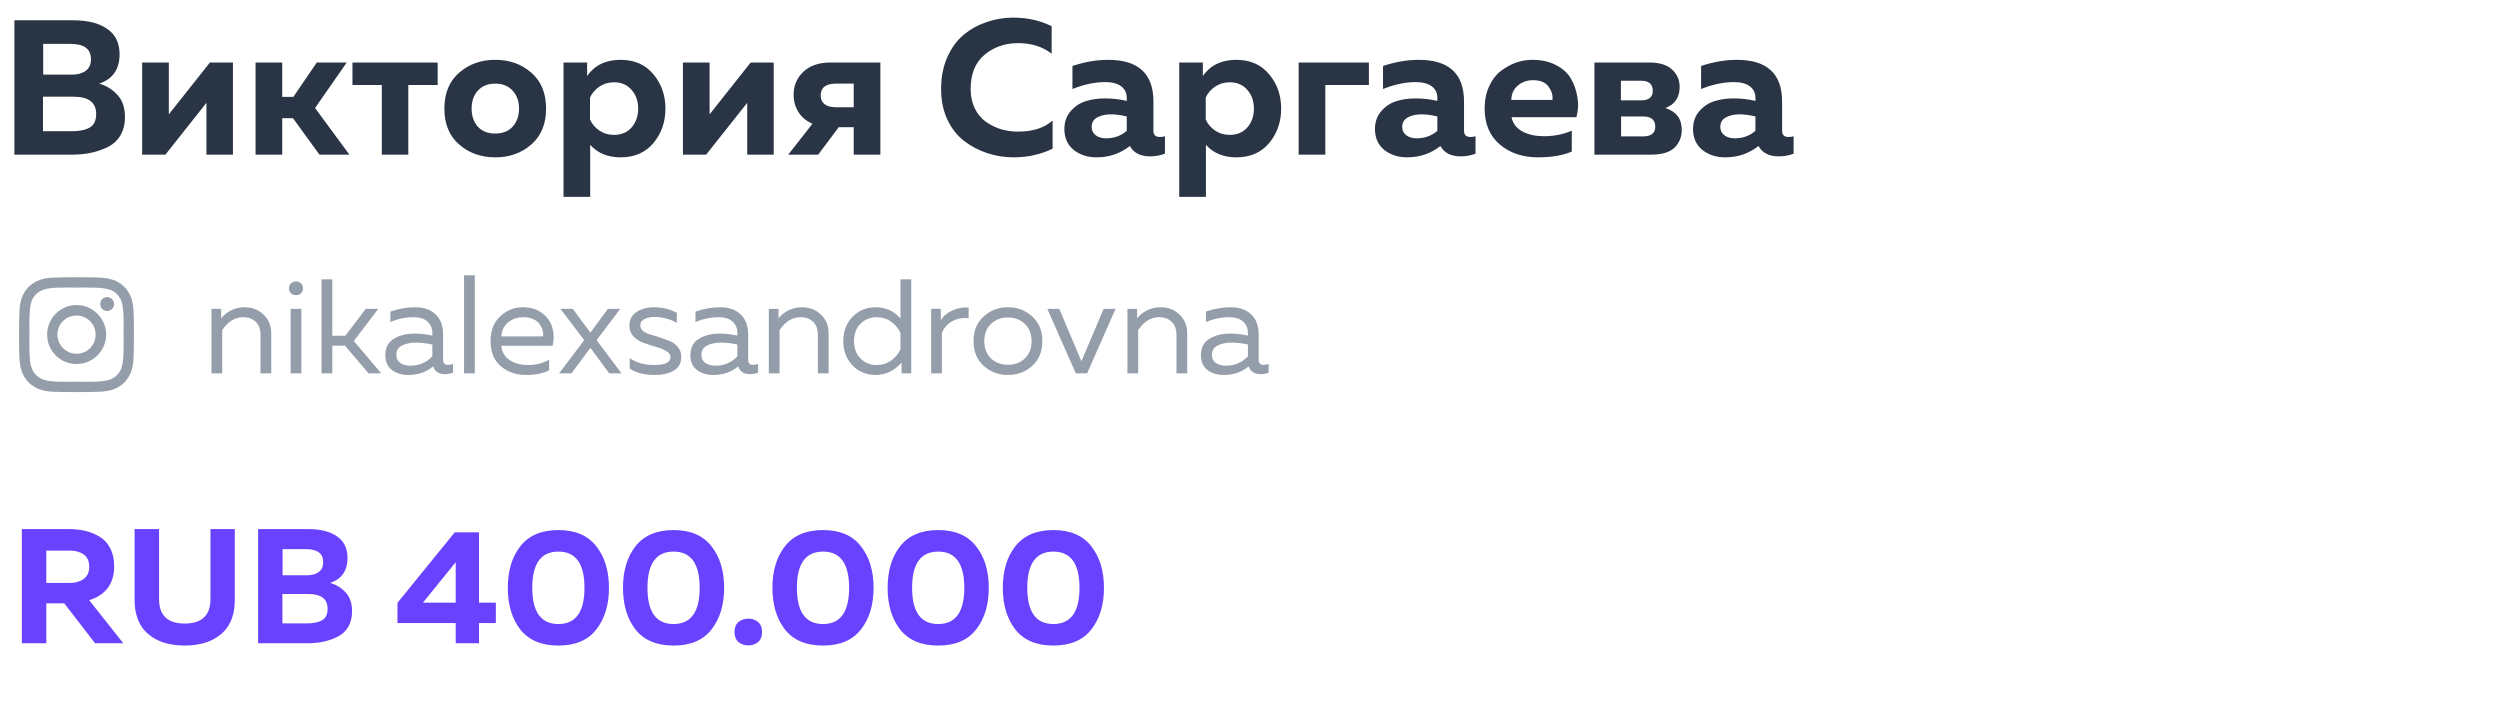
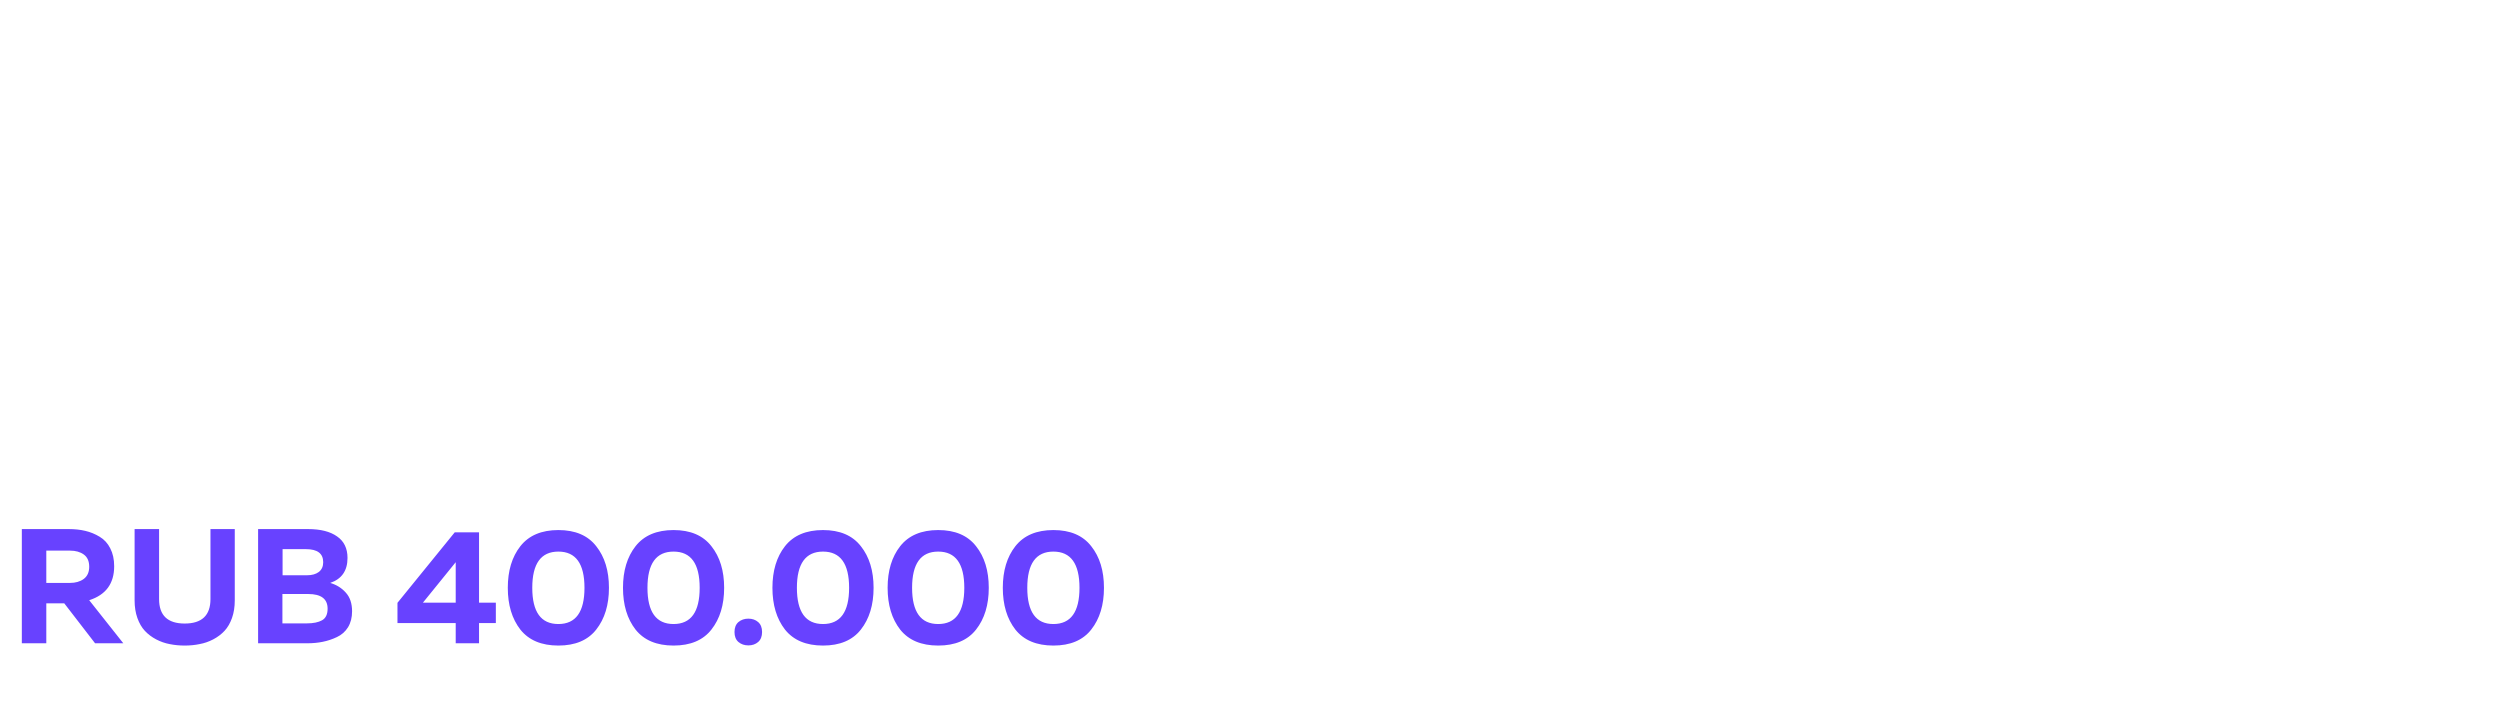
<svg xmlns="http://www.w3.org/2000/svg" width="250" height="71" viewBox="0 0 250 71" fill="none">
  <path d="M4.63 64.328H2.183V52.908H6.882C7.48 52.908 8.029 52.968 8.529 53.087C9.041 53.207 9.519 53.403 9.965 53.675C10.422 53.947 10.775 54.333 11.025 54.833C11.287 55.333 11.417 55.932 11.417 56.628C11.417 58.357 10.585 59.488 8.921 60.021L12.331 64.328H9.508L6.425 60.331H4.63V64.328ZM4.63 55.062V58.292H6.996C7.551 58.292 8.007 58.161 8.366 57.9C8.736 57.628 8.921 57.22 8.921 56.677C8.921 56.122 8.742 55.714 8.383 55.453C8.024 55.192 7.561 55.062 6.996 55.062H4.63ZM21.047 52.908H23.477V60.037C23.477 60.69 23.385 61.277 23.2 61.799C23.015 62.321 22.765 62.751 22.45 63.088C22.134 63.425 21.759 63.708 21.324 63.937C20.889 64.165 20.432 64.323 19.953 64.41C19.486 64.508 18.991 64.556 18.469 64.556C17.947 64.556 17.447 64.508 16.968 64.41C16.5 64.323 16.049 64.165 15.614 63.937C15.179 63.708 14.804 63.425 14.488 63.088C14.173 62.751 13.923 62.321 13.738 61.799C13.553 61.277 13.46 60.69 13.46 60.037V52.908H15.908V59.907C15.908 61.538 16.761 62.354 18.469 62.354C20.187 62.354 21.047 61.538 21.047 59.907V52.908ZM25.81 52.908H30.803C32.053 52.908 33.021 53.153 33.707 53.642C34.403 54.121 34.751 54.839 34.751 55.796C34.751 57.068 34.174 57.9 33.021 58.292C33.652 58.477 34.174 58.803 34.588 59.271C35.001 59.727 35.208 60.347 35.208 61.13C35.208 61.75 35.072 62.283 34.8 62.729C34.528 63.164 34.158 63.491 33.69 63.708C33.233 63.926 32.76 64.083 32.271 64.181C31.792 64.279 31.276 64.328 30.721 64.328H25.81V52.908ZM32.76 60.869C32.76 59.891 32.113 59.401 30.819 59.401H28.241V62.338H30.689C31.33 62.338 31.836 62.234 32.206 62.028C32.575 61.821 32.76 61.435 32.76 60.869ZM32.32 56.22C32.32 55.35 31.744 54.915 30.591 54.915H28.258V57.525H30.721C31.2 57.525 31.586 57.416 31.879 57.199C32.173 56.97 32.32 56.644 32.32 56.22ZM45.473 53.234H47.904V60.266H49.584V62.305H47.904V64.328H45.571V62.305H39.747V60.282L45.473 53.234ZM45.571 60.266V56.22L42.292 60.266H45.571ZM52.036 62.958C51.199 61.881 50.78 60.489 50.78 58.781C50.78 57.074 51.199 55.687 52.036 54.621C52.884 53.544 54.151 53.006 55.837 53.006C57.523 53.006 58.785 53.544 59.622 54.621C60.471 55.687 60.895 57.074 60.895 58.781C60.895 60.489 60.471 61.881 59.622 62.958C58.785 64.024 57.523 64.556 55.837 64.556C54.151 64.556 52.884 64.024 52.036 62.958ZM55.837 62.403C57.578 62.403 58.448 61.196 58.448 58.781C58.448 56.367 57.578 55.159 55.837 55.159C54.097 55.159 53.227 56.367 53.227 58.781C53.227 61.196 54.097 62.403 55.837 62.403ZM63.555 62.958C62.718 61.881 62.299 60.489 62.299 58.781C62.299 57.074 62.718 55.687 63.555 54.621C64.403 53.544 65.67 53.006 67.356 53.006C69.042 53.006 70.304 53.544 71.141 54.621C71.99 55.687 72.414 57.074 72.414 58.781C72.414 60.489 71.99 61.881 71.141 62.958C70.304 64.024 69.042 64.556 67.356 64.556C65.67 64.556 64.403 64.024 63.555 62.958ZM67.356 62.403C69.097 62.403 69.967 61.196 69.967 58.781C69.967 56.367 69.097 55.159 67.356 55.159C65.616 55.159 64.746 56.367 64.746 58.781C64.746 61.196 65.616 62.403 67.356 62.403ZM75.816 62.207C76.077 62.436 76.207 62.767 76.207 63.202C76.207 63.638 76.077 63.969 75.816 64.198C75.555 64.426 75.228 64.54 74.837 64.54C74.445 64.54 74.114 64.426 73.842 64.198C73.581 63.969 73.45 63.638 73.45 63.202C73.45 62.767 73.581 62.436 73.842 62.207C74.114 61.979 74.445 61.865 74.837 61.865C75.228 61.865 75.555 61.979 75.816 62.207ZM78.499 62.958C77.662 61.881 77.243 60.489 77.243 58.781C77.243 57.074 77.662 55.687 78.499 54.621C79.348 53.544 80.615 53.006 82.301 53.006C83.986 53.006 85.248 53.544 86.086 54.621C86.934 55.687 87.358 57.074 87.358 58.781C87.358 60.489 86.934 61.881 86.086 62.958C85.248 64.024 83.986 64.556 82.301 64.556C80.615 64.556 79.348 64.024 78.499 62.958ZM82.301 62.403C84.041 62.403 84.911 61.196 84.911 58.781C84.911 56.367 84.041 55.159 82.301 55.159C80.56 55.159 79.69 56.367 79.69 58.781C79.69 61.196 80.56 62.403 82.301 62.403ZM90.018 62.958C89.181 61.881 88.762 60.489 88.762 58.781C88.762 57.074 89.181 55.687 90.018 54.621C90.867 53.544 92.134 53.006 93.82 53.006C95.505 53.006 96.767 53.544 97.605 54.621C98.453 55.687 98.877 57.074 98.877 58.781C98.877 60.489 98.453 61.881 97.605 62.958C96.767 64.024 95.505 64.556 93.82 64.556C92.134 64.556 90.867 64.024 90.018 62.958ZM93.82 62.403C95.56 62.403 96.43 61.196 96.43 58.781C96.43 56.367 95.56 55.159 93.82 55.159C92.079 55.159 91.209 56.367 91.209 58.781C91.209 61.196 92.079 62.403 93.82 62.403ZM101.537 62.958C100.7 61.881 100.281 60.489 100.281 58.781C100.281 57.074 100.7 55.687 101.537 54.621C102.386 53.544 103.653 53.006 105.338 53.006C107.024 53.006 108.286 53.544 109.123 54.621C109.972 55.687 110.396 57.074 110.396 58.781C110.396 60.489 109.972 61.881 109.123 62.958C108.286 64.024 107.024 64.556 105.338 64.556C103.653 64.556 102.386 64.024 101.537 62.958ZM105.338 62.403C107.079 62.403 107.949 61.196 107.949 58.781C107.949 56.367 107.079 55.159 105.338 55.159C103.598 55.159 102.728 56.367 102.728 58.781C102.728 61.196 103.598 62.403 105.338 62.403Z" fill="#6842FF" />
-   <path d="M1.44 2.029H7.313C8.784 2.029 9.923 2.317 10.729 2.893C11.548 3.456 11.958 4.301 11.958 5.427C11.958 6.924 11.279 7.903 9.923 8.363C10.665 8.581 11.279 8.965 11.766 9.515C12.252 10.052 12.495 10.782 12.495 11.703C12.495 12.432 12.335 13.059 12.015 13.584C11.695 14.096 11.26 14.48 10.71 14.736C10.173 14.991 9.616 15.177 9.04 15.292C8.477 15.407 7.869 15.465 7.217 15.465H1.44V2.029ZM9.616 11.396C9.616 10.244 8.855 9.668 7.332 9.668H4.299V13.123H7.178C7.933 13.123 8.528 13.002 8.963 12.759C9.398 12.515 9.616 12.061 9.616 11.396ZM9.098 5.926C9.098 4.902 8.42 4.39 7.063 4.39H4.319V7.461H7.217C7.78 7.461 8.234 7.333 8.58 7.077C8.925 6.809 9.098 6.425 9.098 5.926ZM16.538 15.465H14.216V6.252H16.883V11.434L20.991 6.252H23.294V15.465H20.645V10.283L16.538 15.465ZM28.223 15.465H25.555V6.252H28.223V9.688H29.337L31.678 6.252H34.672L31.506 10.801L34.941 15.465H31.947L29.298 11.818H28.223V15.465ZM40.831 15.465H38.182V8.498H35.245V6.252H43.767V8.498H40.831V15.465ZM45.915 14.448C44.93 13.59 44.437 12.394 44.437 10.858C44.437 9.323 44.93 8.127 45.915 7.269C46.9 6.412 48.103 5.983 49.523 5.983C50.956 5.983 52.159 6.412 53.132 7.269C54.117 8.127 54.609 9.323 54.609 10.858C54.609 12.394 54.117 13.59 53.132 14.448C52.159 15.305 50.956 15.734 49.523 15.734C48.103 15.734 46.9 15.305 45.915 14.448ZM51.27 12.663C51.692 12.189 51.903 11.588 51.903 10.858C51.903 10.129 51.692 9.534 51.27 9.073C50.848 8.6 50.265 8.363 49.523 8.363C48.781 8.363 48.199 8.6 47.777 9.073C47.367 9.534 47.162 10.129 47.162 10.858C47.162 11.588 47.367 12.189 47.777 12.663C48.199 13.123 48.781 13.354 49.523 13.354C50.265 13.354 50.848 13.123 51.27 12.663ZM58.712 7.595C59.467 6.521 60.58 5.983 62.052 5.983C63.447 5.983 64.541 6.463 65.334 7.423C66.14 8.37 66.543 9.515 66.543 10.858C66.543 12.202 66.14 13.354 65.334 14.313C64.541 15.26 63.447 15.734 62.052 15.734C60.785 15.734 59.774 15.318 59.019 14.486V19.687H56.351V6.252H58.712V7.595ZM63.165 12.739C63.6 12.227 63.818 11.601 63.818 10.858C63.818 10.116 63.6 9.496 63.165 8.997C62.73 8.485 62.141 8.229 61.399 8.229C60.849 8.229 60.356 8.376 59.921 8.67C59.499 8.965 59.192 9.329 59 9.764V11.952C59.192 12.387 59.499 12.752 59.921 13.046C60.356 13.341 60.849 13.488 61.399 13.488C62.141 13.488 62.73 13.238 63.165 12.739ZM70.614 15.465H68.291V6.252H70.959V11.434L75.066 6.252H77.37V15.465H74.721V10.283L70.614 15.465ZM81.819 15.465H78.825L81.243 12.375C80.629 12.106 80.162 11.716 79.842 11.204C79.522 10.692 79.362 10.116 79.362 9.476C79.362 8.568 79.682 7.807 80.322 7.192C80.975 6.565 81.883 6.252 83.047 6.252H88.038V15.465H85.37V12.72H83.873L81.819 15.465ZM82.069 9.553C82.069 9.924 82.197 10.212 82.453 10.417C82.721 10.622 83.099 10.724 83.585 10.724H85.37V8.363H83.585C82.574 8.363 82.069 8.76 82.069 9.553ZM94.11 8.901C94.11 7.723 94.314 6.668 94.724 5.734C95.146 4.787 95.696 4.032 96.374 3.469C97.065 2.906 97.833 2.484 98.678 2.202C99.522 1.908 100.405 1.761 101.326 1.761C102.734 1.761 104.013 2.049 105.165 2.624V5.369C104.257 4.665 103.137 4.313 101.806 4.313C100.501 4.313 99.381 4.704 98.447 5.484C97.526 6.252 97.065 7.391 97.065 8.901C97.065 9.617 97.2 10.257 97.468 10.82C97.737 11.37 98.095 11.812 98.543 12.144C99.004 12.477 99.509 12.733 100.06 12.912C100.623 13.078 101.205 13.162 101.806 13.162C103.29 13.162 104.442 12.79 105.261 12.048V14.87C104.071 15.446 102.772 15.734 101.365 15.734C100.443 15.734 99.561 15.593 98.716 15.311C97.871 15.03 97.097 14.62 96.394 14.083C95.703 13.546 95.146 12.829 94.724 11.933C94.314 11.037 94.11 10.027 94.11 8.901ZM115.343 13.085C115.343 13.494 115.561 13.699 115.996 13.699C116.175 13.699 116.341 13.673 116.495 13.622V15.369C116.009 15.548 115.516 15.638 115.017 15.638C114.045 15.638 113.366 15.292 112.983 14.601C112.023 15.356 110.916 15.734 109.662 15.734C108.754 15.734 107.986 15.484 107.359 14.985C106.745 14.473 106.438 13.782 106.438 12.912C106.438 12.183 106.655 11.575 107.09 11.089C107.525 10.602 108.031 10.276 108.606 10.11C109.182 9.931 109.809 9.841 110.487 9.841C111.242 9.841 111.972 9.924 112.675 10.091V9.764C112.675 9.291 112.49 8.913 112.119 8.632C111.748 8.35 111.21 8.21 110.507 8.21C109.483 8.21 108.395 8.44 107.244 8.901V6.597C108.472 6.188 109.662 5.983 110.814 5.983C113.833 5.983 115.343 7.372 115.343 10.148V13.085ZM111.102 11.434C110.551 11.434 110.091 11.537 109.72 11.741C109.349 11.946 109.163 12.266 109.163 12.701C109.163 13.034 109.297 13.309 109.566 13.526C109.848 13.731 110.193 13.833 110.603 13.833C111.409 13.833 112.1 13.584 112.675 13.085V11.645C112.087 11.505 111.562 11.434 111.102 11.434ZM120.285 7.595C121.04 6.521 122.153 5.983 123.625 5.983C125.02 5.983 126.114 6.463 126.907 7.423C127.713 8.37 128.116 9.515 128.116 10.858C128.116 12.202 127.713 13.354 126.907 14.313C126.114 15.26 125.02 15.734 123.625 15.734C122.358 15.734 121.347 15.318 120.592 14.486V19.687H117.924V6.252H120.285V7.595ZM124.738 12.739C125.173 12.227 125.391 11.601 125.391 10.858C125.391 10.116 125.173 9.496 124.738 8.997C124.303 8.485 123.714 8.229 122.972 8.229C122.422 8.229 121.929 8.376 121.494 8.67C121.072 8.965 120.765 9.329 120.573 9.764V11.952C120.765 12.387 121.072 12.752 121.494 13.046C121.929 13.341 122.422 13.488 122.972 13.488C123.714 13.488 124.303 13.238 124.738 12.739ZM132.532 15.465H129.864V6.252H136.889V8.498H132.532V15.465ZM146.402 13.085C146.402 13.494 146.619 13.699 147.054 13.699C147.233 13.699 147.4 13.673 147.553 13.622V15.369C147.067 15.548 146.574 15.638 146.075 15.638C145.103 15.638 144.425 15.292 144.041 14.601C143.081 15.356 141.974 15.734 140.72 15.734C139.812 15.734 139.044 15.484 138.417 14.985C137.803 14.473 137.496 13.782 137.496 12.912C137.496 12.183 137.713 11.575 138.148 11.089C138.583 10.602 139.089 10.276 139.665 10.11C140.241 9.931 140.867 9.841 141.546 9.841C142.301 9.841 143.03 9.924 143.734 10.091V9.764C143.734 9.291 143.548 8.913 143.177 8.632C142.806 8.35 142.269 8.21 141.565 8.21C140.541 8.21 139.454 8.44 138.302 8.901V6.597C139.53 6.188 140.72 5.983 141.872 5.983C144.892 5.983 146.402 7.372 146.402 10.148V13.085ZM142.16 11.434C141.61 11.434 141.149 11.537 140.778 11.741C140.407 11.946 140.221 12.266 140.221 12.701C140.221 13.034 140.356 13.309 140.624 13.526C140.906 13.731 141.251 13.833 141.661 13.833C142.467 13.833 143.158 13.584 143.734 13.085V11.645C143.145 11.505 142.621 11.434 142.16 11.434ZM148.464 10.858C148.464 10.027 148.612 9.291 148.906 8.651C149.2 7.999 149.584 7.487 150.058 7.116C150.544 6.745 151.049 6.463 151.574 6.271C152.111 6.079 152.655 5.983 153.205 5.983C154.127 5.983 154.92 6.156 155.585 6.501C156.263 6.847 156.763 7.295 157.082 7.845C157.402 8.382 157.62 8.997 157.735 9.688C157.863 10.366 157.831 11.044 157.639 11.722H151.152C151.292 12.362 151.663 12.842 152.265 13.162C152.866 13.469 153.576 13.622 154.395 13.622C155.406 13.622 156.334 13.437 157.178 13.066V15.158C156.27 15.542 155.144 15.734 153.8 15.734C152.265 15.734 150.992 15.305 149.981 14.448C148.97 13.59 148.464 12.394 148.464 10.858ZM155.24 9.995C155.304 9.572 155.182 9.137 154.875 8.69C154.568 8.242 154.043 8.018 153.301 8.018C152.713 8.018 152.207 8.197 151.785 8.555C151.363 8.901 151.145 9.38 151.132 9.995H155.24ZM165.085 15.465H159.442V6.252H164.931C165.955 6.252 166.716 6.489 167.215 6.962C167.714 7.423 167.964 7.999 167.964 8.69C167.964 9.739 167.49 10.443 166.543 10.801C167.631 11.159 168.175 11.882 168.175 12.97C168.175 13.699 167.932 14.3 167.445 14.774C166.959 15.235 166.172 15.465 165.085 15.465ZM162.11 11.645V13.642H164.298C165.117 13.642 165.526 13.315 165.526 12.663C165.526 11.984 165.117 11.645 164.298 11.645H162.11ZM162.09 8.075V10.033H164.125C164.893 10.033 165.277 9.713 165.277 9.073C165.277 8.408 164.886 8.075 164.106 8.075H162.09ZM178.21 13.085C178.21 13.494 178.427 13.699 178.862 13.699C179.041 13.699 179.208 13.673 179.361 13.622V15.369C178.875 15.548 178.382 15.638 177.883 15.638C176.911 15.638 176.233 15.292 175.849 14.601C174.889 15.356 173.782 15.734 172.528 15.734C171.62 15.734 170.852 15.484 170.225 14.985C169.611 14.473 169.304 13.782 169.304 12.912C169.304 12.183 169.521 11.575 169.956 11.089C170.392 10.602 170.897 10.276 171.473 10.11C172.049 9.931 172.676 9.841 173.354 9.841C174.109 9.841 174.838 9.924 175.542 10.091V9.764C175.542 9.291 175.356 8.913 174.985 8.632C174.614 8.35 174.077 8.21 173.373 8.21C172.349 8.21 171.262 8.44 170.11 8.901V6.597C171.338 6.188 172.528 5.983 173.68 5.983C176.7 5.983 178.21 7.372 178.21 10.148V13.085ZM173.968 11.434C173.418 11.434 172.957 11.537 172.586 11.741C172.215 11.946 172.029 12.266 172.029 12.701C172.029 13.034 172.164 13.309 172.432 13.526C172.714 13.731 173.059 13.833 173.469 13.833C174.275 13.833 174.966 13.584 175.542 13.085V11.645C174.953 11.505 174.429 11.434 173.968 11.434Z" fill="#293444" />
-   <path d="M22.115 31.841C22.348 31.527 22.67 31.263 23.082 31.048C23.503 30.833 23.955 30.726 24.439 30.726C25.218 30.726 25.859 30.972 26.36 31.465C26.871 31.948 27.126 32.58 27.126 33.359V37.336H26.051V33.493C26.051 32.911 25.89 32.472 25.568 32.177C25.254 31.872 24.838 31.72 24.318 31.72C23.494 31.72 22.795 32.15 22.222 33.01V37.336H21.147V30.887H22.115V31.841ZM30.134 37.336H29.06V30.887H30.134V37.336ZM30.094 28.334C30.229 28.451 30.296 28.616 30.296 28.831C30.296 29.046 30.229 29.216 30.094 29.342C29.96 29.458 29.794 29.517 29.597 29.517C29.4 29.517 29.234 29.458 29.1 29.342C28.966 29.216 28.898 29.046 28.898 28.831C28.898 28.616 28.966 28.451 29.1 28.334C29.234 28.209 29.4 28.146 29.597 28.146C29.794 28.146 29.96 28.209 30.094 28.334ZM38.121 37.336H36.858L34.493 34.568H33.23V37.336H32.156V27.931H33.23V33.574H34.534L36.576 30.887H37.825L35.38 34.098L38.121 37.336ZM44.31 35.992C44.31 36.324 44.476 36.489 44.807 36.489C44.95 36.489 45.116 36.458 45.304 36.395V37.269C45.035 37.367 44.767 37.417 44.498 37.417C43.88 37.417 43.486 37.157 43.316 36.637C42.626 37.211 41.788 37.497 40.803 37.497C40.176 37.497 39.639 37.331 39.191 37C38.752 36.66 38.533 36.172 38.533 35.536C38.533 34.774 38.815 34.223 39.379 33.883C39.952 33.534 40.642 33.359 41.448 33.359C42.039 33.359 42.635 33.426 43.235 33.561V33.332C43.235 32.84 43.074 32.45 42.751 32.163C42.429 31.868 41.977 31.72 41.394 31.72C40.579 31.72 39.795 31.881 39.043 32.204V31.156C39.885 30.869 40.705 30.726 41.502 30.726C42.38 30.726 43.065 30.963 43.557 31.438C44.059 31.904 44.31 32.58 44.31 33.467V35.992ZM39.634 35.482C39.634 35.84 39.769 36.113 40.037 36.301C40.315 36.48 40.647 36.57 41.032 36.57C41.918 36.57 42.653 36.257 43.235 35.63V34.447C42.626 34.322 42.08 34.259 41.596 34.259C41.05 34.259 40.584 34.358 40.199 34.555C39.822 34.743 39.634 35.052 39.634 35.482ZM46.405 27.528H47.48V37.336H46.405V27.528ZM49.057 34.111C49.057 33.054 49.38 32.226 50.025 31.626C50.679 31.026 51.427 30.726 52.269 30.726C53.057 30.726 53.706 30.923 54.217 31.317C54.736 31.711 55.077 32.199 55.238 32.781C55.399 33.355 55.408 33.955 55.265 34.582H50.132C50.195 35.218 50.477 35.697 50.979 36.019C51.48 36.342 52.085 36.503 52.793 36.503C53.581 36.503 54.288 36.328 54.915 35.979V37.027C54.315 37.34 53.554 37.497 52.631 37.497C51.61 37.497 50.759 37.206 50.079 36.624C49.398 36.042 49.057 35.204 49.057 34.111ZM54.311 33.641C54.338 33.453 54.324 33.256 54.27 33.05C54.217 32.844 54.118 32.638 53.975 32.432C53.841 32.226 53.63 32.056 53.343 31.921C53.057 31.787 52.721 31.72 52.336 31.72C51.754 31.72 51.248 31.89 50.818 32.23C50.397 32.571 50.168 33.041 50.132 33.641H54.311ZM60.788 30.887H62.024L59.659 34.017L62.158 37.336H60.922L59.041 34.783L57.147 37.336H55.91L58.423 34.017L56.045 30.887H57.281L59.041 33.265L60.788 30.887ZM62.941 32.58C62.941 31.962 63.178 31.5 63.653 31.196C64.136 30.882 64.719 30.726 65.399 30.726C66.232 30.726 66.994 30.909 67.683 31.276V32.298C67.415 32.118 67.074 31.975 66.662 31.868C66.25 31.751 65.852 31.693 65.467 31.693C65.072 31.693 64.732 31.765 64.445 31.908C64.168 32.042 64.029 32.257 64.029 32.553C64.029 32.768 64.127 32.956 64.325 33.117C64.531 33.27 64.786 33.386 65.09 33.467C65.395 33.547 65.722 33.65 66.071 33.776C66.429 33.892 66.761 34.017 67.065 34.152C67.37 34.277 67.621 34.474 67.818 34.743C68.024 35.003 68.127 35.316 68.127 35.683C68.127 36.31 67.876 36.772 67.374 37.067C66.873 37.354 66.237 37.497 65.467 37.497C64.454 37.497 63.621 37.287 62.968 36.866V35.818C63.648 36.275 64.463 36.503 65.413 36.503C66.506 36.503 67.052 36.239 67.052 35.71C67.052 35.468 66.909 35.267 66.622 35.106C66.344 34.935 66.004 34.797 65.601 34.689C65.198 34.573 64.795 34.443 64.392 34.3C63.989 34.156 63.644 33.941 63.357 33.655C63.08 33.368 62.941 33.01 62.941 32.58ZM74.815 35.992C74.815 36.324 74.981 36.489 75.312 36.489C75.456 36.489 75.621 36.458 75.809 36.395V37.269C75.541 37.367 75.272 37.417 75.003 37.417C74.385 37.417 73.991 37.157 73.821 36.637C73.131 37.211 72.294 37.497 71.309 37.497C70.682 37.497 70.144 37.331 69.696 37C69.257 36.66 69.038 36.172 69.038 35.536C69.038 34.774 69.32 34.223 69.884 33.883C70.458 33.534 71.147 33.359 71.954 33.359C72.545 33.359 73.14 33.426 73.74 33.561V33.332C73.74 32.84 73.579 32.45 73.257 32.163C72.934 31.868 72.482 31.72 71.9 31.72C71.085 31.72 70.301 31.881 69.549 32.204V31.156C70.391 30.869 71.21 30.726 72.007 30.726C72.885 30.726 73.57 30.963 74.063 31.438C74.564 31.904 74.815 32.58 74.815 33.467V35.992ZM70.14 35.482C70.14 35.84 70.274 36.113 70.543 36.301C70.82 36.48 71.152 36.57 71.537 36.57C72.424 36.57 73.158 36.257 73.74 35.63V34.447C73.131 34.322 72.585 34.259 72.101 34.259C71.555 34.259 71.089 34.358 70.704 34.555C70.328 34.743 70.14 35.052 70.14 35.482ZM77.851 31.841C78.084 31.527 78.406 31.263 78.818 31.048C79.239 30.833 79.692 30.726 80.175 30.726C80.954 30.726 81.595 30.972 82.097 31.465C82.607 31.948 82.862 32.58 82.862 33.359V37.336H81.787V33.493C81.787 32.911 81.626 32.472 81.304 32.177C80.99 31.872 80.574 31.72 80.054 31.72C79.23 31.72 78.532 32.15 77.958 33.01V37.336H76.884V30.887H77.851V31.841ZM90.049 27.931H91.124V37.336H90.157V36.261C89.431 37.085 88.562 37.497 87.55 37.497C86.628 37.497 85.857 37.175 85.239 36.53C84.63 35.885 84.326 35.079 84.326 34.111C84.326 33.144 84.63 32.338 85.239 31.693C85.857 31.048 86.628 30.726 87.55 30.726C88.571 30.726 89.404 31.102 90.049 31.854V27.931ZM90.049 33.305C89.852 32.857 89.543 32.481 89.122 32.177C88.701 31.872 88.218 31.72 87.671 31.72C87.026 31.72 86.484 31.939 86.045 32.378C85.615 32.817 85.4 33.395 85.4 34.111C85.4 34.828 85.615 35.406 86.045 35.845C86.484 36.283 87.026 36.503 87.671 36.503C88.218 36.503 88.701 36.351 89.122 36.046C89.543 35.742 89.852 35.365 90.049 34.918V33.305ZM94.081 32.029C94.332 31.608 94.717 31.281 95.237 31.048C95.756 30.806 96.298 30.708 96.862 30.753V31.827C96.235 31.756 95.68 31.859 95.196 32.136C94.722 32.405 94.386 32.799 94.189 33.319V37.336H93.114V30.887H94.081V32.029ZM98.376 36.597C97.695 35.988 97.354 35.159 97.354 34.111C97.354 33.063 97.695 32.239 98.376 31.639C99.056 31.03 99.862 30.726 100.794 30.726C101.734 30.726 102.541 31.03 103.212 31.639C103.893 32.239 104.233 33.063 104.233 34.111C104.233 35.159 103.893 35.988 103.212 36.597C102.541 37.197 101.734 37.497 100.794 37.497C99.862 37.497 99.056 37.197 98.376 36.597ZM102.487 35.845C102.935 35.415 103.159 34.837 103.159 34.111C103.159 33.386 102.935 32.813 102.487 32.392C102.039 31.962 101.475 31.747 100.794 31.747C100.113 31.747 99.549 31.962 99.101 32.392C98.653 32.813 98.429 33.386 98.429 34.111C98.429 34.837 98.653 35.415 99.101 35.845C99.549 36.266 100.113 36.476 100.794 36.476C101.475 36.476 102.039 36.266 102.487 35.845ZM110.362 30.887H111.558L108.71 37.336H107.581L104.733 30.887H105.929L108.145 36.127L110.362 30.887ZM113.709 31.841C113.942 31.527 114.265 31.263 114.677 31.048C115.098 30.833 115.55 30.726 116.034 30.726C116.813 30.726 117.454 30.972 117.955 31.465C118.466 31.948 118.721 32.58 118.721 33.359V37.336H117.646V33.493C117.646 32.911 117.485 32.472 117.162 32.177C116.849 31.872 116.432 31.72 115.913 31.72C115.089 31.72 114.39 32.15 113.817 33.01V37.336H112.742V30.887H113.709V31.841ZM125.867 35.992C125.867 36.324 126.033 36.489 126.365 36.489C126.508 36.489 126.674 36.458 126.862 36.395V37.269C126.593 37.367 126.324 37.417 126.056 37.417C125.438 37.417 125.043 37.157 124.873 36.637C124.184 37.211 123.346 37.497 122.361 37.497C121.734 37.497 121.196 37.331 120.749 37C120.31 36.66 120.09 36.172 120.09 35.536C120.09 34.774 120.372 34.223 120.937 33.883C121.51 33.534 122.2 33.359 123.006 33.359C123.597 33.359 124.192 33.426 124.793 33.561V33.332C124.793 32.84 124.631 32.45 124.309 32.163C123.986 31.868 123.534 31.72 122.952 31.72C122.137 31.72 121.353 31.881 120.601 32.204V31.156C121.443 30.869 122.262 30.726 123.059 30.726C123.937 30.726 124.622 30.963 125.115 31.438C125.617 31.904 125.867 32.58 125.867 33.467V35.992ZM121.192 35.482C121.192 35.84 121.326 36.113 121.595 36.301C121.873 36.48 122.204 36.57 122.589 36.57C123.476 36.57 124.21 36.257 124.793 35.63V34.447C124.184 34.322 123.637 34.259 123.153 34.259C122.607 34.259 122.141 34.358 121.756 34.555C121.38 34.743 121.192 35.052 121.192 35.482Z" fill="#949DAA" />
-   <path d="M7.663 30.505C6.022 30.505 4.714 31.838 4.714 33.454C4.714 35.095 6.022 36.403 7.663 36.403C9.279 36.403 10.612 35.095 10.612 33.454C10.612 31.838 9.279 30.505 7.663 30.505ZM7.663 35.377C6.612 35.377 5.74 34.531 5.74 33.454C5.74 32.403 6.586 31.556 7.663 31.556C8.714 31.556 9.561 32.403 9.561 33.454C9.561 34.531 8.714 35.377 7.663 35.377ZM11.407 30.402C11.407 30.018 11.099 29.71 10.714 29.71C10.33 29.71 10.022 30.018 10.022 30.402C10.022 30.787 10.33 31.095 10.714 31.095C11.099 31.095 11.407 30.787 11.407 30.402ZM13.355 31.095C13.304 30.172 13.099 29.351 12.432 28.684C11.766 28.018 10.945 27.813 10.022 27.761C9.073 27.71 6.227 27.71 5.278 27.761C4.355 27.813 3.56 28.018 2.868 28.684C2.201 29.351 1.996 30.172 1.945 31.095C1.894 32.044 1.894 34.89 1.945 35.839C1.996 36.761 2.201 37.556 2.868 38.249C3.56 38.915 4.355 39.121 5.278 39.172C6.227 39.223 9.073 39.223 10.022 39.172C10.945 39.121 11.766 38.915 12.432 38.249C13.099 37.556 13.304 36.761 13.355 35.839C13.407 34.89 13.407 32.044 13.355 31.095ZM12.125 36.839C11.945 37.351 11.535 37.736 11.048 37.941C10.278 38.249 8.484 38.172 7.663 38.172C6.817 38.172 5.022 38.249 4.278 37.941C3.766 37.736 3.381 37.351 3.176 36.839C2.868 36.095 2.945 34.3 2.945 33.454C2.945 32.633 2.868 30.838 3.176 30.069C3.381 29.582 3.766 29.197 4.278 28.992C5.022 28.684 6.817 28.761 7.663 28.761C8.484 28.761 10.278 28.684 11.048 28.992C11.535 29.172 11.92 29.582 12.125 30.069C12.432 30.838 12.355 32.633 12.355 33.454C12.355 34.3 12.432 36.095 12.125 36.839Z" fill="#949DAA" />
</svg>